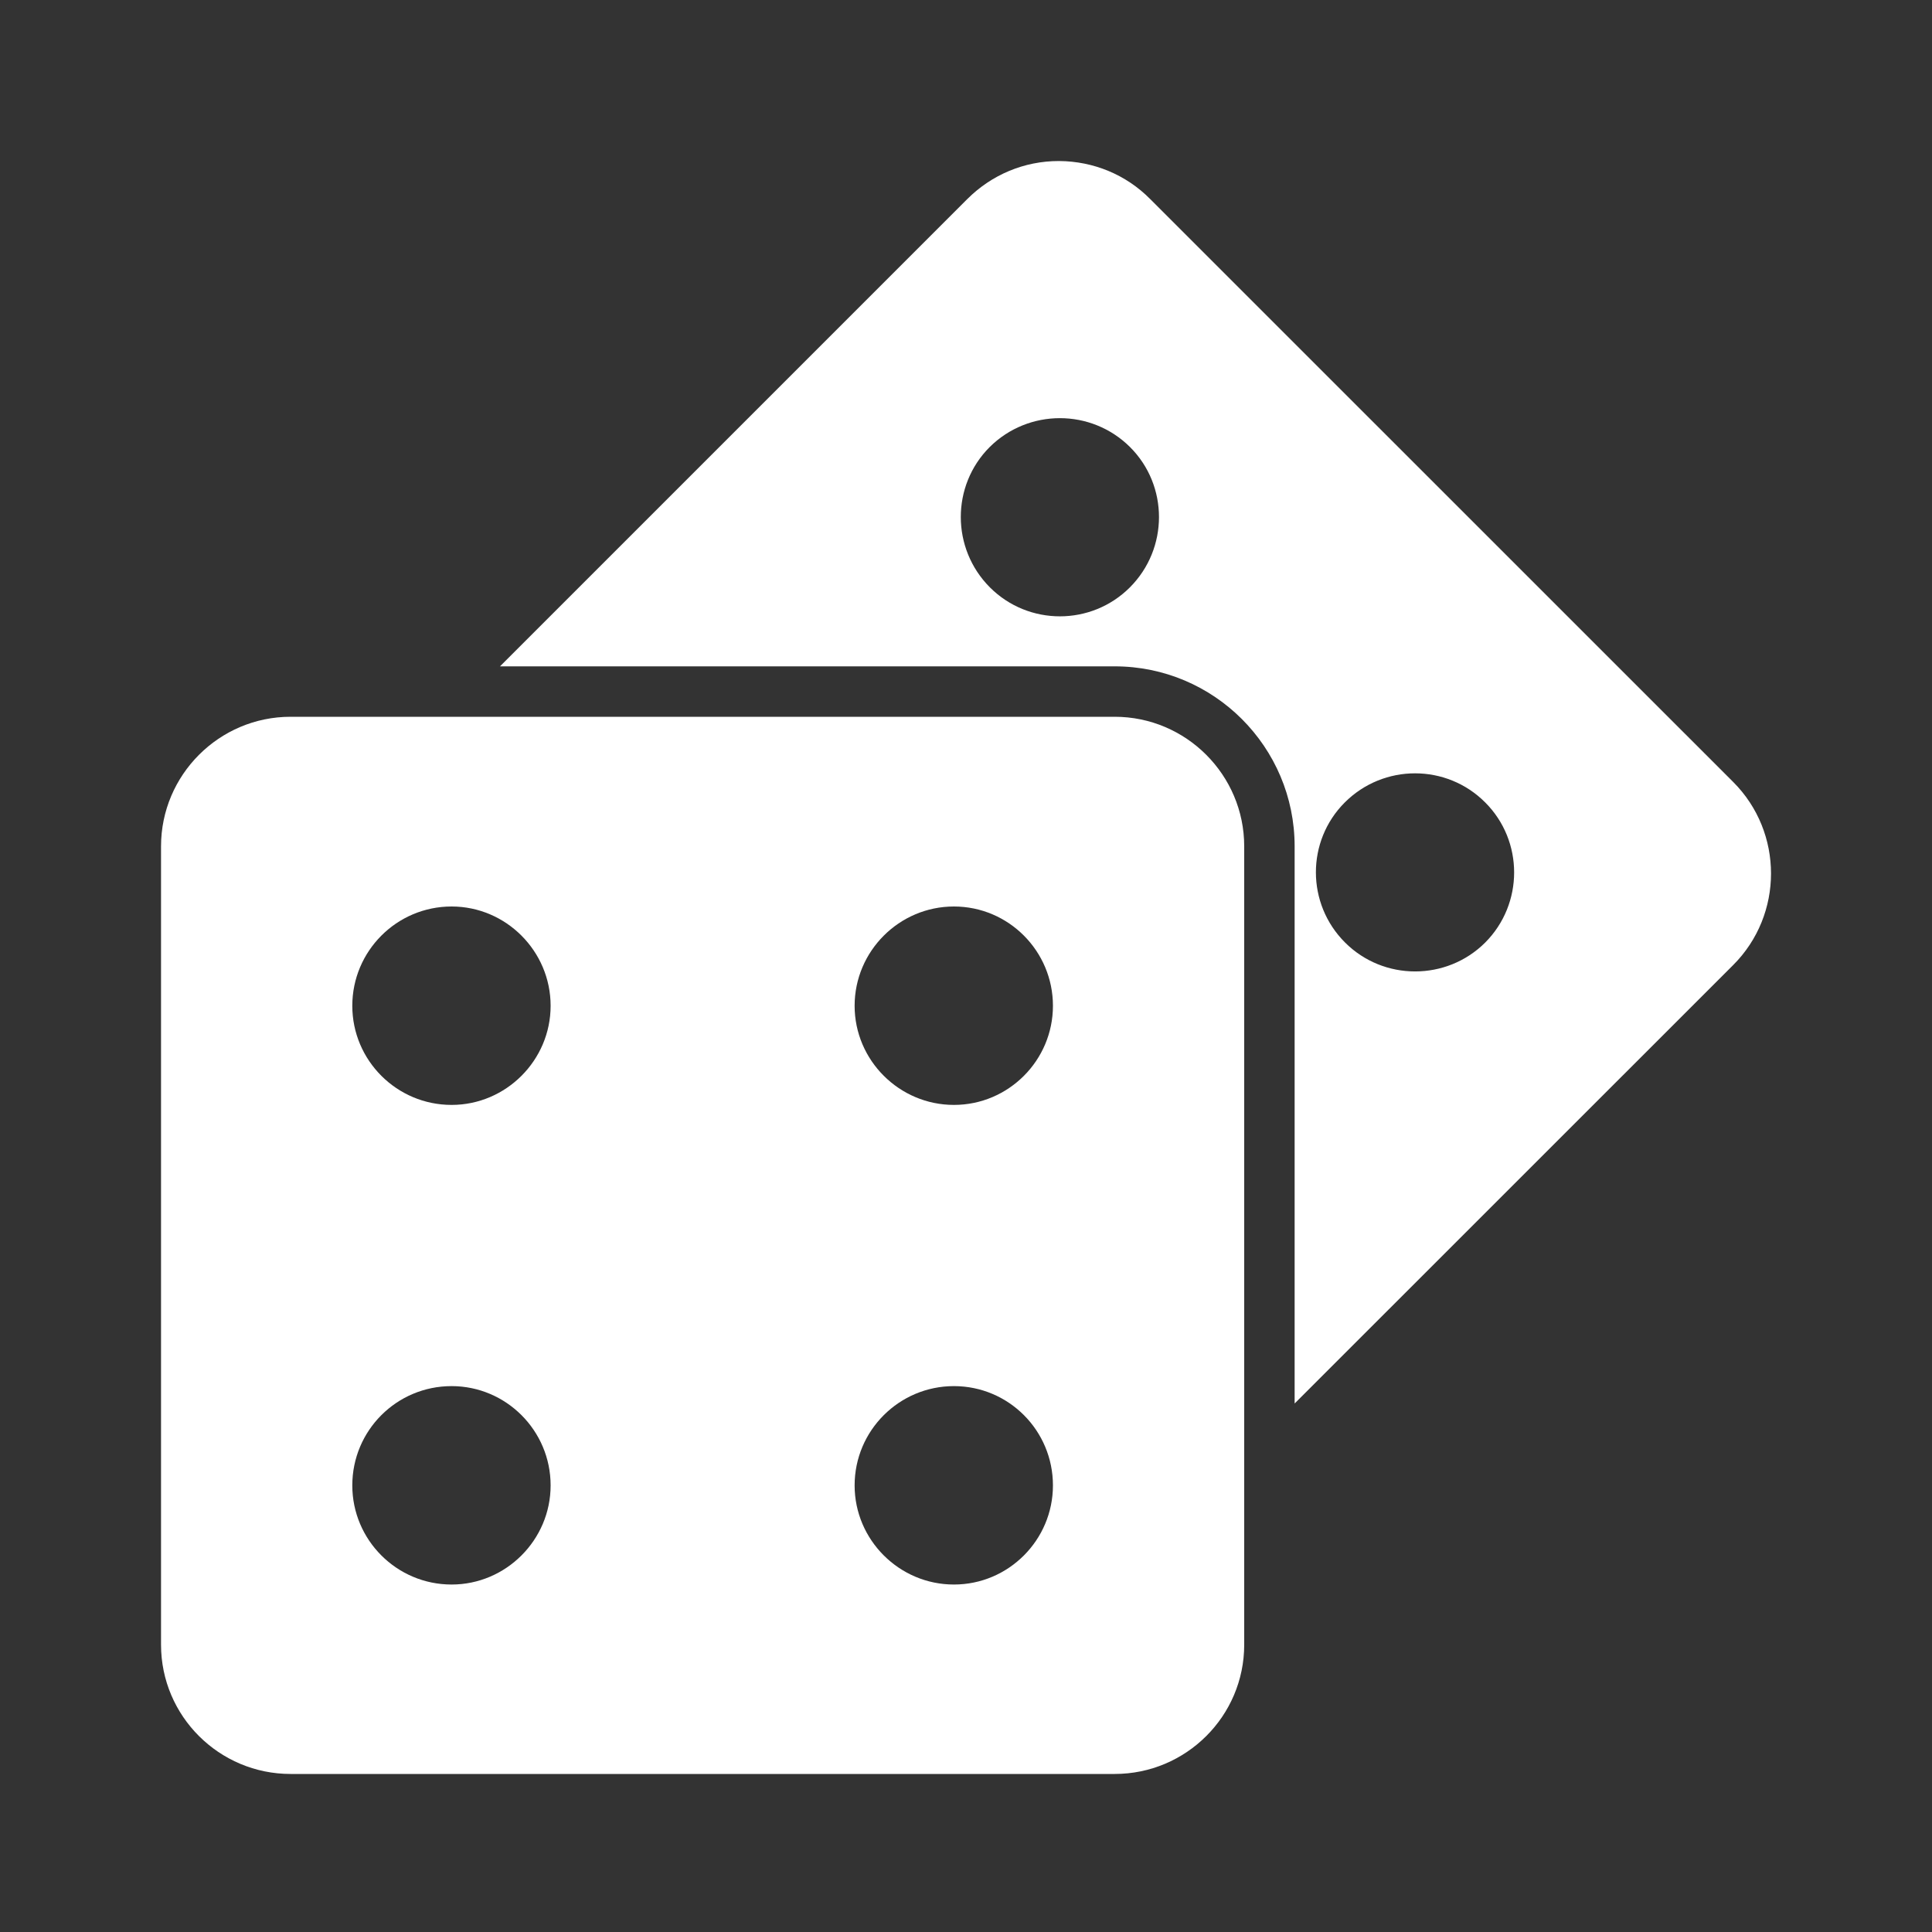
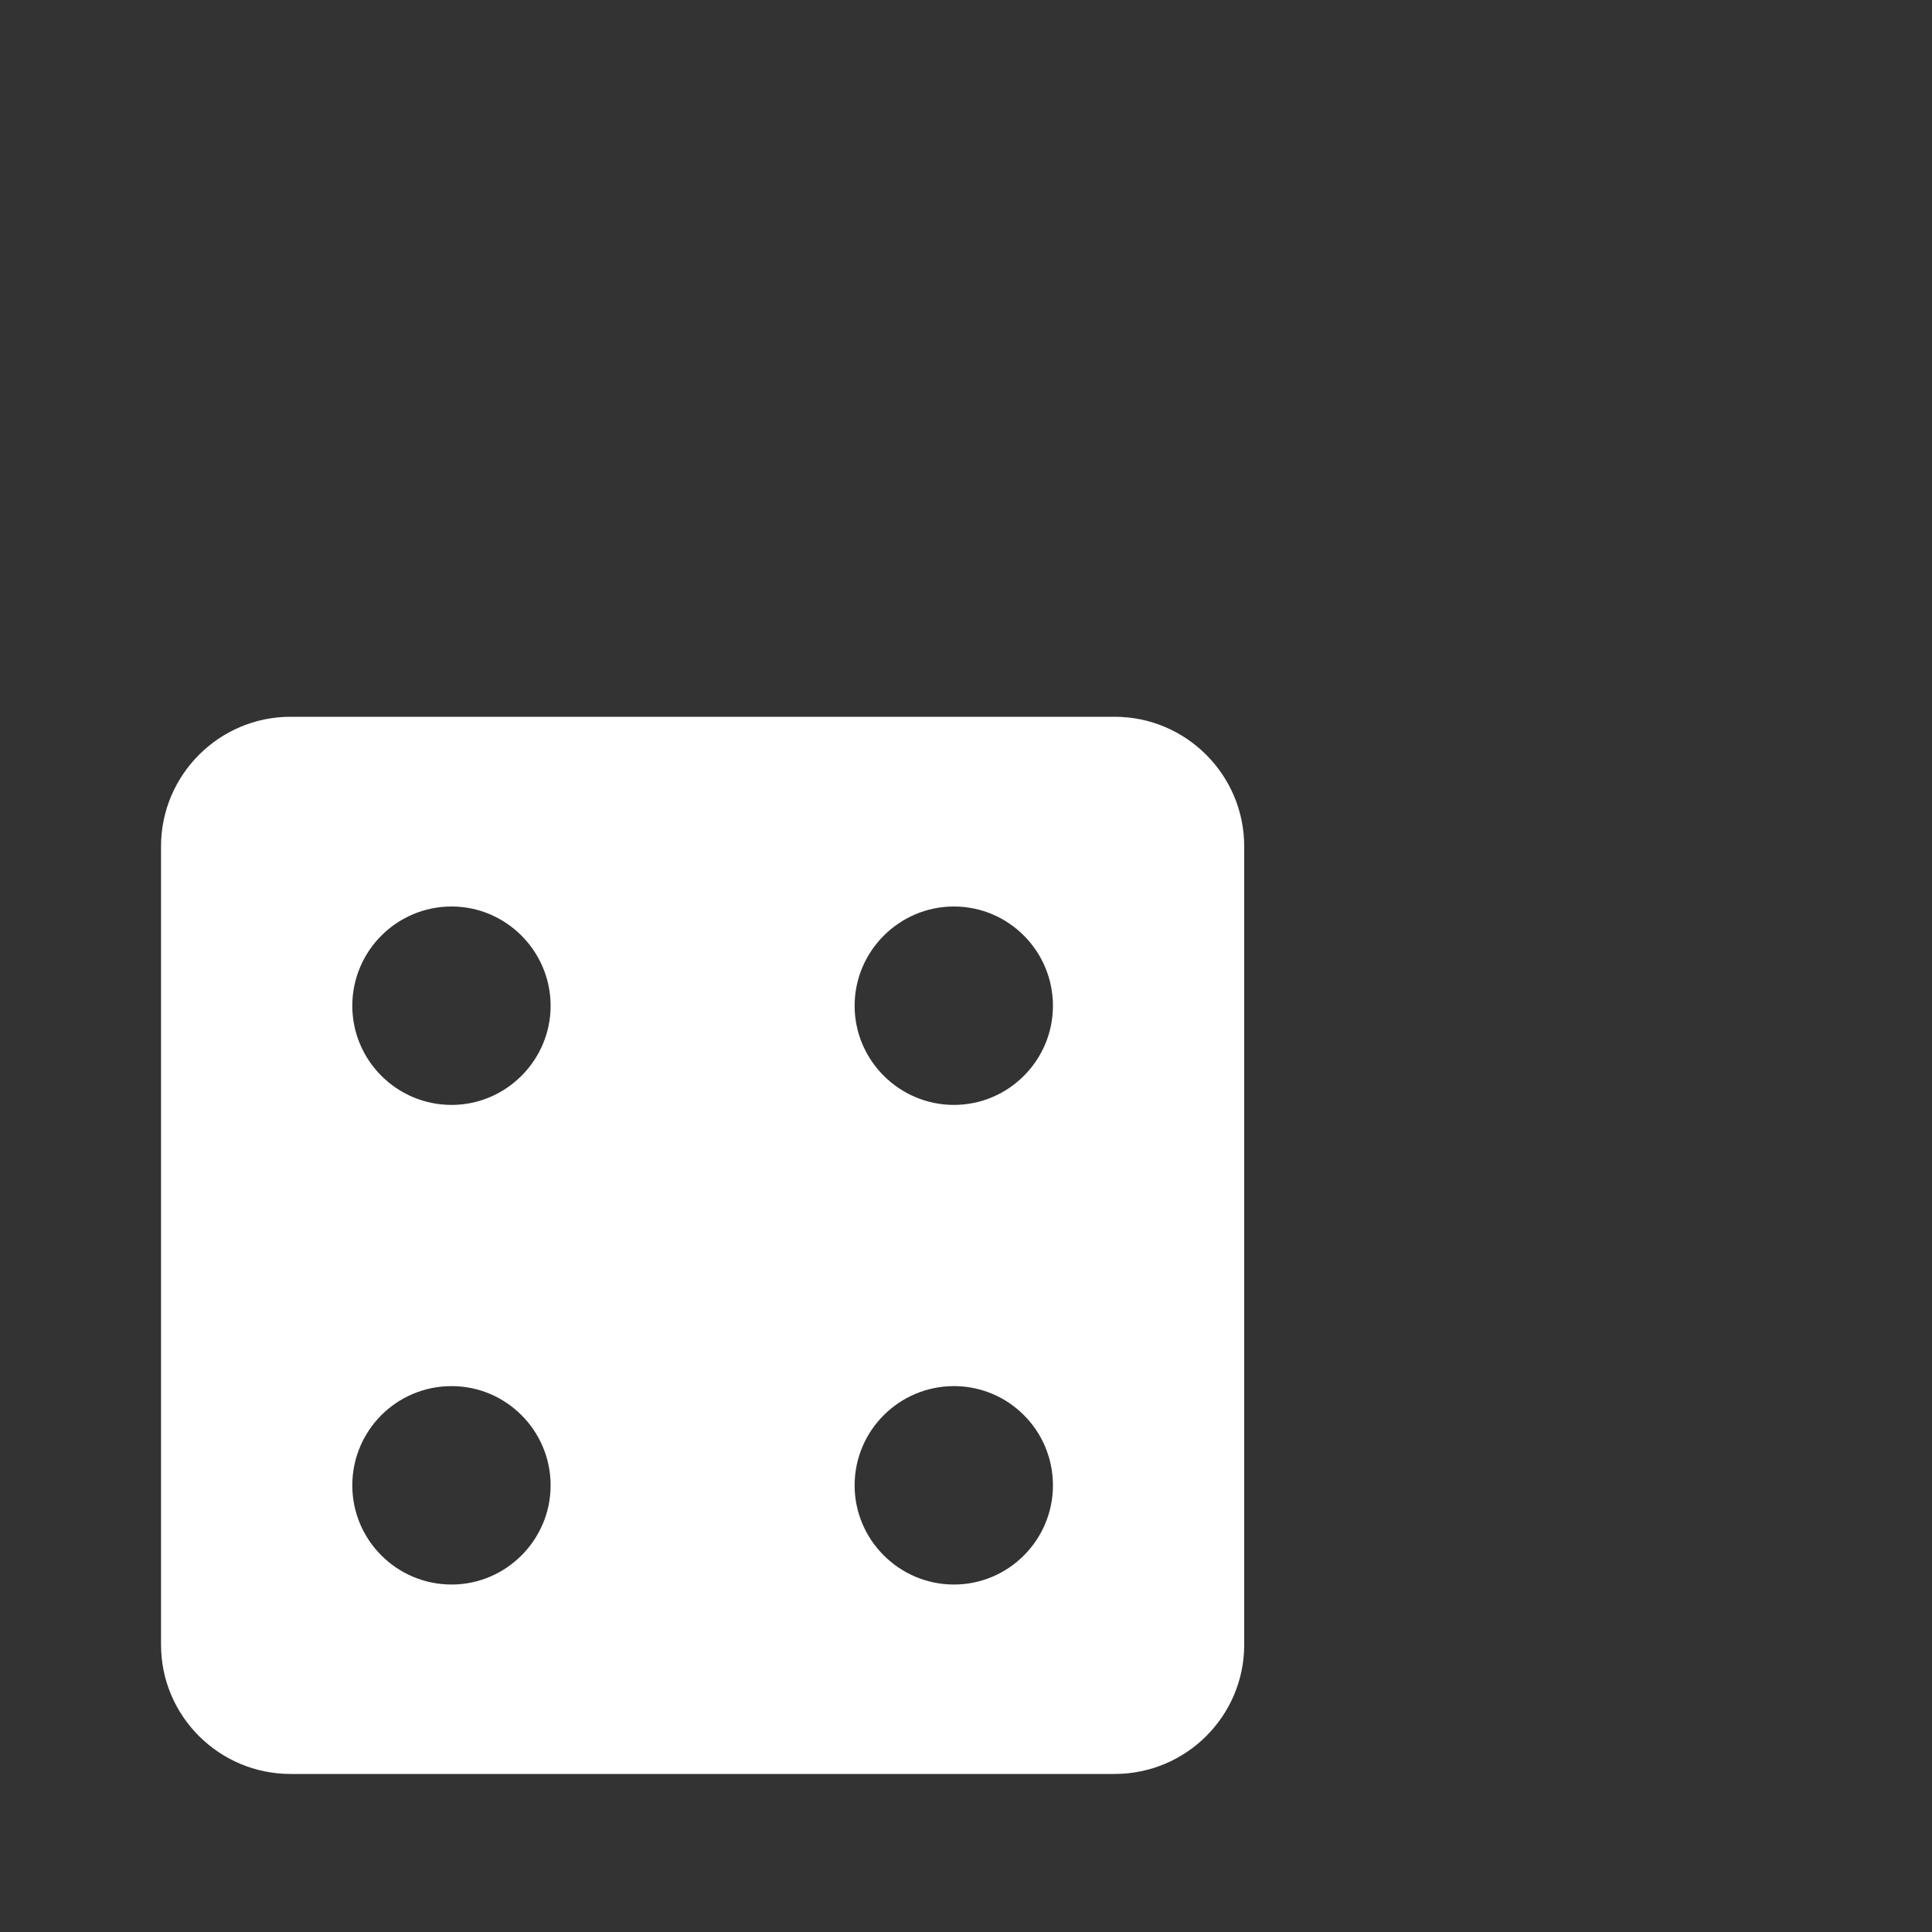
<svg xmlns="http://www.w3.org/2000/svg" width="20" height="20" viewBox="0 0 20 20" fill="none">
  <rect x="0" y="0" width="20" height="20" fill="#333333" stroke="none" />
  <path d="M11.539 7.42H3.008C2.269 7.42 1.667 8.022 1.667 8.761V17.026C1.667 17.765 2.269 18.364 3.008 18.364H11.539C12.278 18.364 12.88 17.765 12.88 17.026V8.761C12.88 8.022 12.278 7.42 11.539 7.42ZM4.675 16.403C4.106 16.403 3.647 15.941 3.647 15.377C3.647 14.808 4.106 14.349 4.675 14.349C5.238 14.349 5.7 14.808 5.7 15.377C5.7 15.941 5.238 16.403 4.675 16.403ZM4.675 11.438C4.106 11.438 3.647 10.976 3.647 10.412C3.647 9.846 4.106 9.384 4.675 9.384C5.238 9.384 5.7 9.846 5.7 10.412C5.7 10.976 5.238 11.438 4.675 11.438ZM9.875 16.403C9.309 16.403 8.847 15.941 8.847 15.377C8.847 14.808 9.309 14.349 9.875 14.349C10.441 14.349 10.9 14.808 10.9 15.377C10.9 15.941 10.441 16.403 9.875 16.403ZM9.875 11.438C9.309 11.438 8.847 10.976 8.847 10.412C8.847 9.846 9.309 9.384 9.875 9.384C10.441 9.384 10.9 9.846 10.9 10.412C10.9 10.976 10.441 11.438 9.875 11.438Z" fill="white" />
-   <path d="M17.942 8.095L11.907 2.061C11.657 1.808 11.32 1.669 10.963 1.667H10.96C10.603 1.667 10.266 1.808 10.013 2.061L5.176 6.898H11.539C12.567 6.898 13.402 7.733 13.402 8.761V14.529L17.942 9.99C18.464 9.468 18.464 8.617 17.942 8.095ZM11.696 6.081C11.297 6.48 10.647 6.48 10.248 6.081C9.846 5.679 9.846 5.027 10.245 4.628C10.647 4.229 11.297 4.229 11.698 4.628C12.098 5.027 12.098 5.679 11.696 6.081ZM15.375 9.757C14.975 10.156 14.323 10.156 13.924 9.757C13.522 9.356 13.522 8.706 13.921 8.307C14.323 7.905 14.975 7.905 15.375 8.307C15.774 8.706 15.774 9.356 15.375 9.757Z" fill="white" />
</svg>